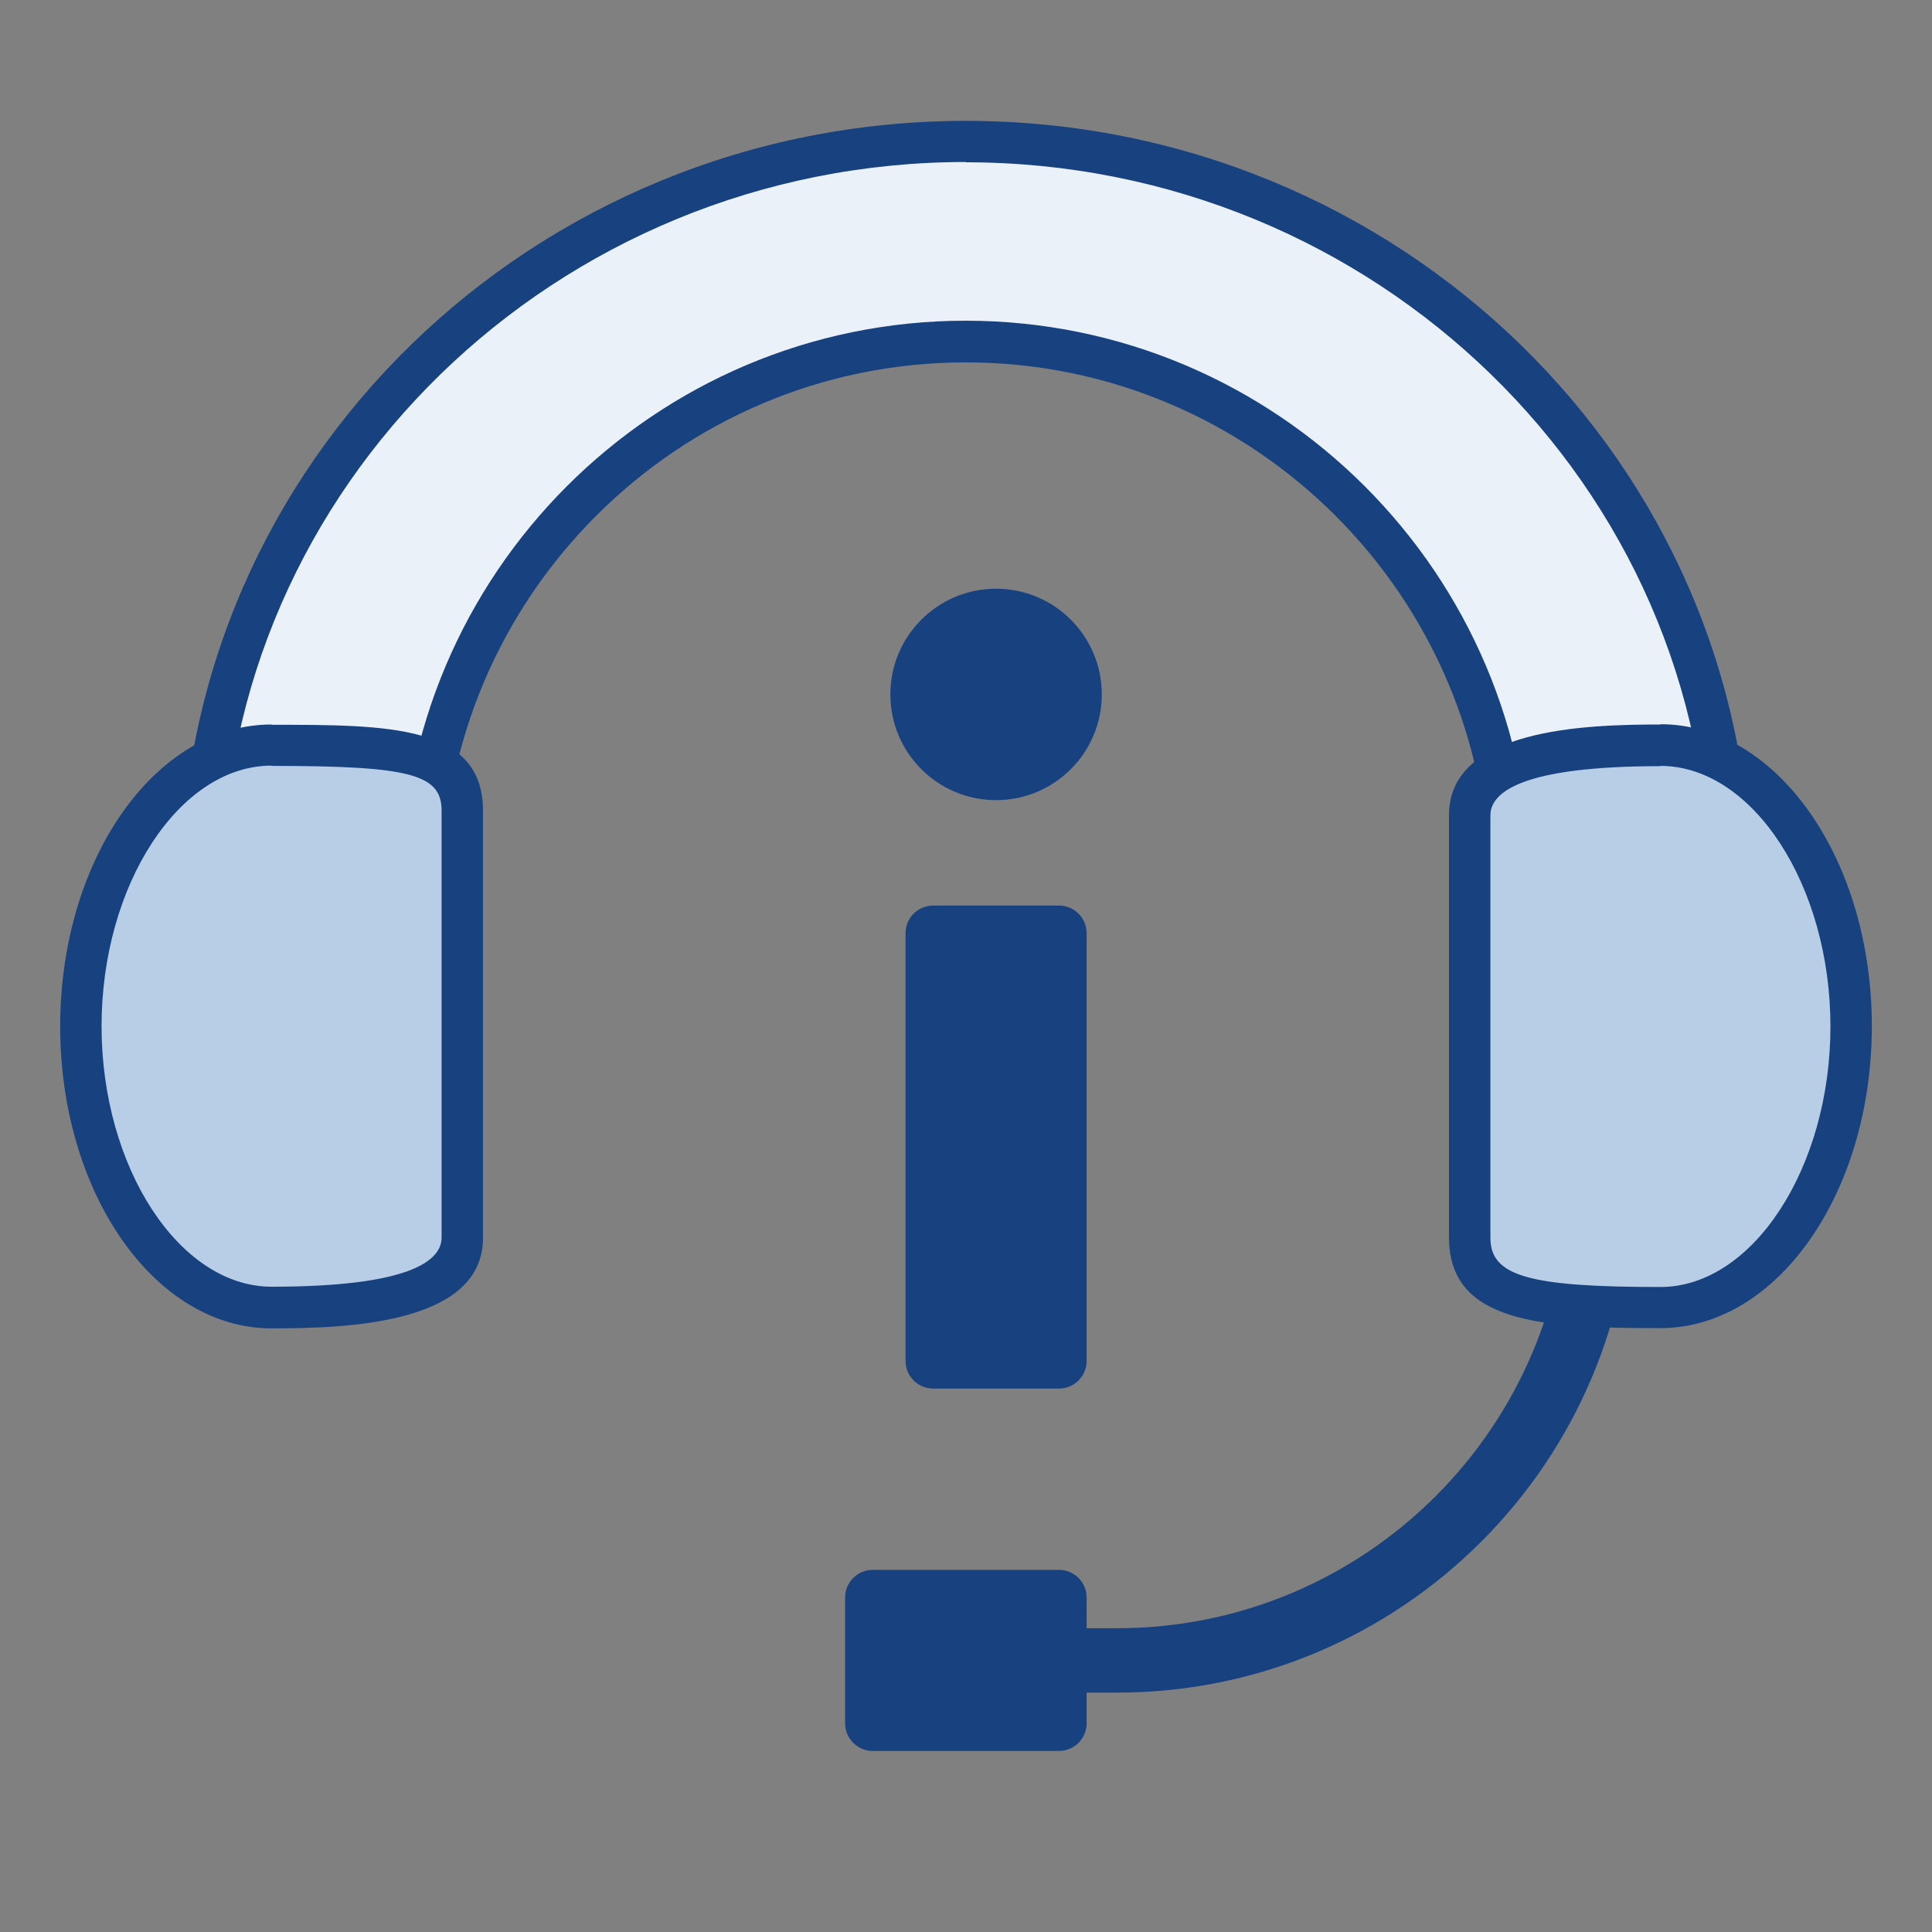
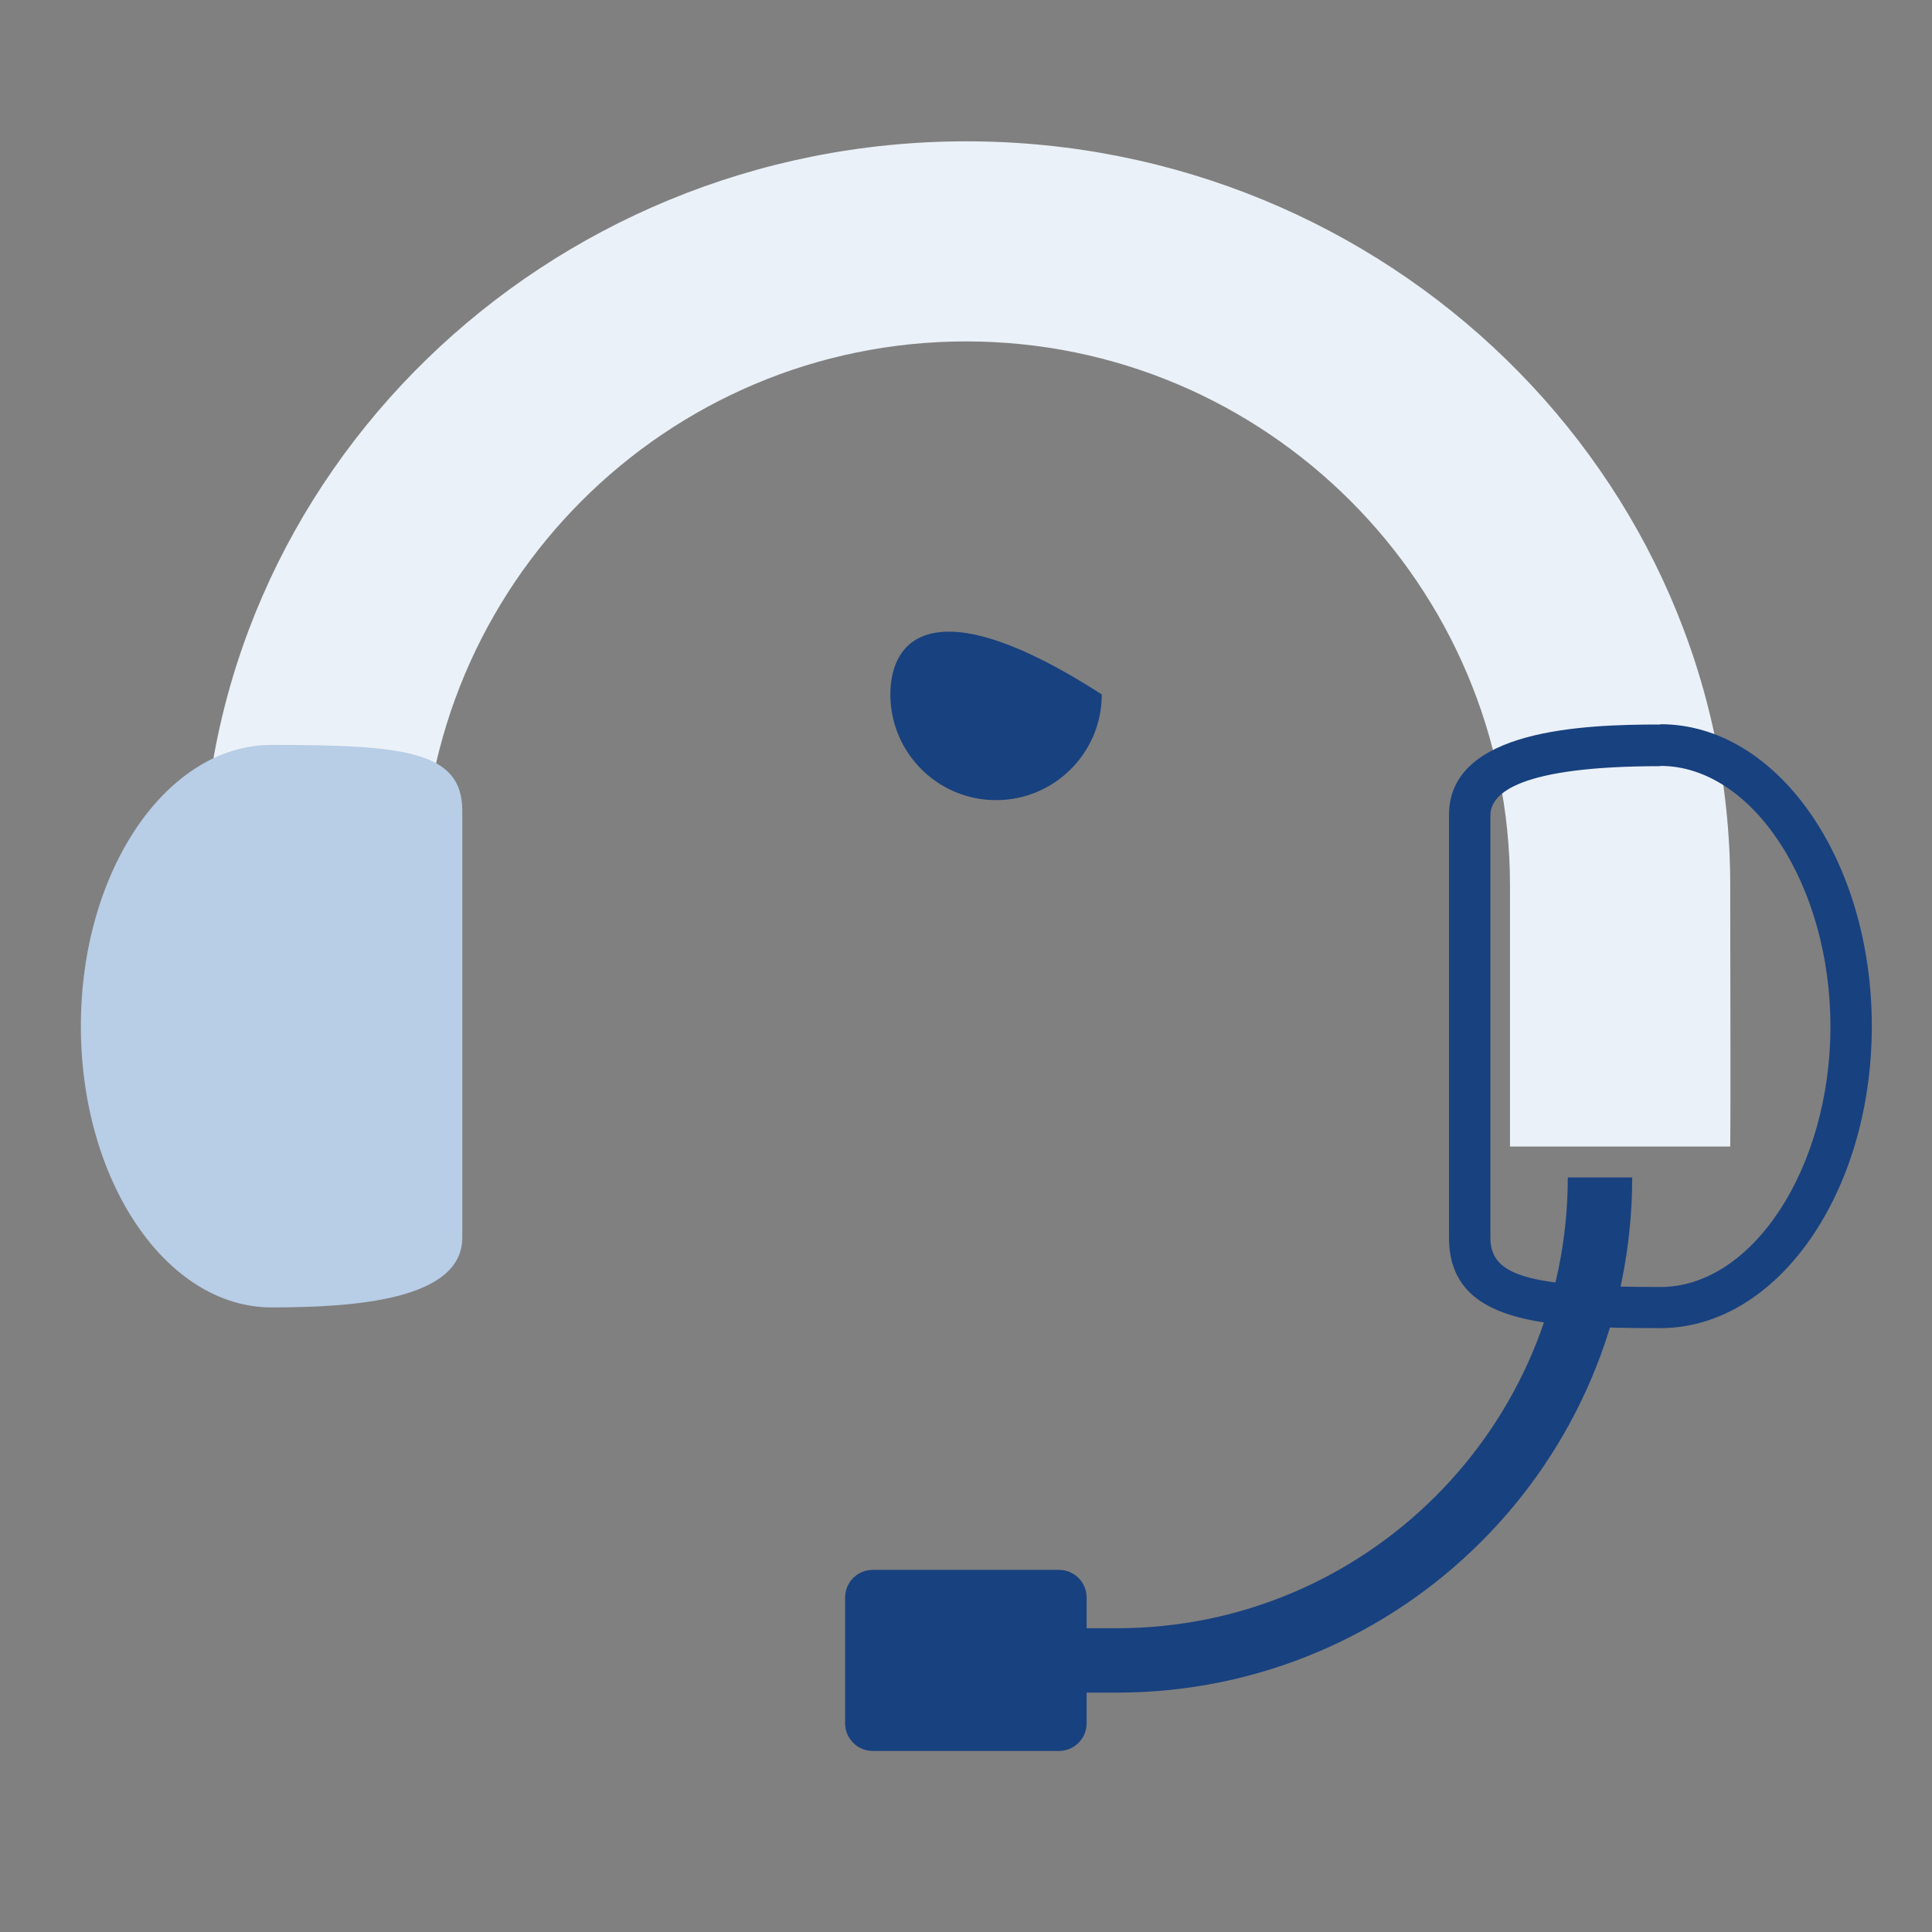
<svg xmlns="http://www.w3.org/2000/svg" width="60" height="60" viewBox="0 0 60 60" fill="none">
  <rect x="0" y="0" width="60" height="60" fill="#808080" stroke="none" />
  <path d="M46.894 35.606C46.894 34.526 46.894 32.194 46.894 28.269V27.497C46.894 18.18 39.317 10.603 30 10.603C20.683 10.603 13.114 18.18 13.114 27.497V28.269C13.097 32.194 13.097 34.526 13.106 35.606H6.334C6.309 33.677 6.283 27.9 6.283 27.497C6.283 14.76 16.928 4.389 30.009 4.389C43.089 4.389 53.734 14.751 53.734 27.497V28.269C53.734 29.829 53.751 34.011 53.734 35.606H46.903H46.894Z" fill="#EBF1F8" />
-   <path d="M29.991 5.04C42.72 5.04 53.074 15.12 53.074 27.506V28.277C53.074 31.466 53.083 33.694 53.083 34.963H47.537C47.537 33.814 47.537 31.791 47.529 28.269V27.497C47.529 17.829 39.66 9.96 29.991 9.96C20.323 9.96 12.463 17.829 12.463 27.497V28.269C12.446 31.791 12.446 33.823 12.454 34.963H6.96C6.943 32.691 6.917 28.054 6.917 27.497C6.917 15.111 17.271 5.031 30 5.031M29.991 3.754C16.534 3.754 5.623 14.391 5.623 27.506C5.623 27.926 5.666 35.837 5.691 36.257H13.748C13.714 35.846 13.748 27.926 13.748 27.506C13.748 18.549 21.034 11.254 29.991 11.254C38.949 11.254 46.243 18.54 46.243 27.506C46.243 27.926 46.277 35.846 46.243 36.257H54.368C54.394 35.837 54.368 27.926 54.368 27.506C54.368 14.391 43.457 3.754 30 3.754H29.991Z" fill="#18417F" />
  <path d="M49.689 36.566C49.689 44.846 42.969 51.566 34.689 51.566H30" stroke="#18417F" stroke-width="2" stroke-miterlimit="10" />
-   <path d="M51.566 40.603C47.468 40.603 45.643 40.286 45.643 38.434V25.311C45.643 23.366 49.02 23.143 51.566 23.143C54.831 23.143 57.489 27.06 57.489 31.877C57.489 36.694 54.831 40.611 51.566 40.611V40.603Z" fill="#B8CDE6" />
  <path d="M51.566 23.786C54.429 23.786 56.846 27.489 56.846 31.877C56.846 36.266 54.429 39.969 51.566 39.969C47.469 39.969 46.286 39.626 46.286 38.443V25.32C46.286 24.626 47.203 23.794 51.566 23.794M51.566 22.5C49.209 22.5 45 22.637 45 25.311V38.434C45 41.109 47.94 41.246 51.566 41.246C55.191 41.246 58.131 37.046 58.131 31.869C58.131 26.691 55.191 22.491 51.566 22.491V22.5Z" fill="#18417F" />
  <path d="M8.434 40.603C5.168 40.603 2.511 36.686 2.511 31.869C2.511 27.051 5.168 23.134 8.434 23.134C12.549 23.134 14.357 23.323 14.357 25.174V38.434C14.357 40.38 10.98 40.603 8.434 40.603Z" fill="#B8CDE6" />
-   <path d="M8.434 23.786C12.729 23.786 13.714 24.043 13.714 25.174V38.434C13.714 39.129 12.797 39.96 8.434 39.96C5.571 39.96 3.154 36.257 3.154 31.869C3.154 27.48 5.571 23.777 8.434 23.777M8.434 22.5C4.809 22.5 1.869 26.7 1.869 31.877C1.869 37.054 4.809 41.254 8.434 41.254C10.791 41.254 15 41.117 15 38.443V25.183C15 22.509 12.06 22.509 8.434 22.509V22.5Z" fill="#18417F" />
  <path d="M32.889 48.754H27.103C26.63 48.754 26.246 49.138 26.246 49.611V53.52C26.246 53.993 26.63 54.377 27.103 54.377H32.889C33.362 54.377 33.746 53.993 33.746 53.52V49.611C33.746 49.138 33.362 48.754 32.889 48.754Z" fill="#18417F" />
-   <path d="M30.934 24.849C32.747 24.849 34.217 23.379 34.217 21.566C34.217 19.753 32.747 18.283 30.934 18.283C29.121 18.283 27.651 19.753 27.651 21.566C27.651 23.379 29.121 24.849 30.934 24.849Z" fill="#18417F" />
-   <path d="M32.889 28.123H28.98C28.507 28.123 28.123 28.507 28.123 28.98V42.266C28.123 42.739 28.507 43.123 28.98 43.123H32.889C33.362 43.123 33.746 42.739 33.746 42.266V28.98C33.746 28.507 33.362 28.123 32.889 28.123Z" fill="#18417F" />
+   <path d="M30.934 24.849C32.747 24.849 34.217 23.379 34.217 21.566C29.121 18.283 27.651 19.753 27.651 21.566C27.651 23.379 29.121 24.849 30.934 24.849Z" fill="#18417F" />
</svg>